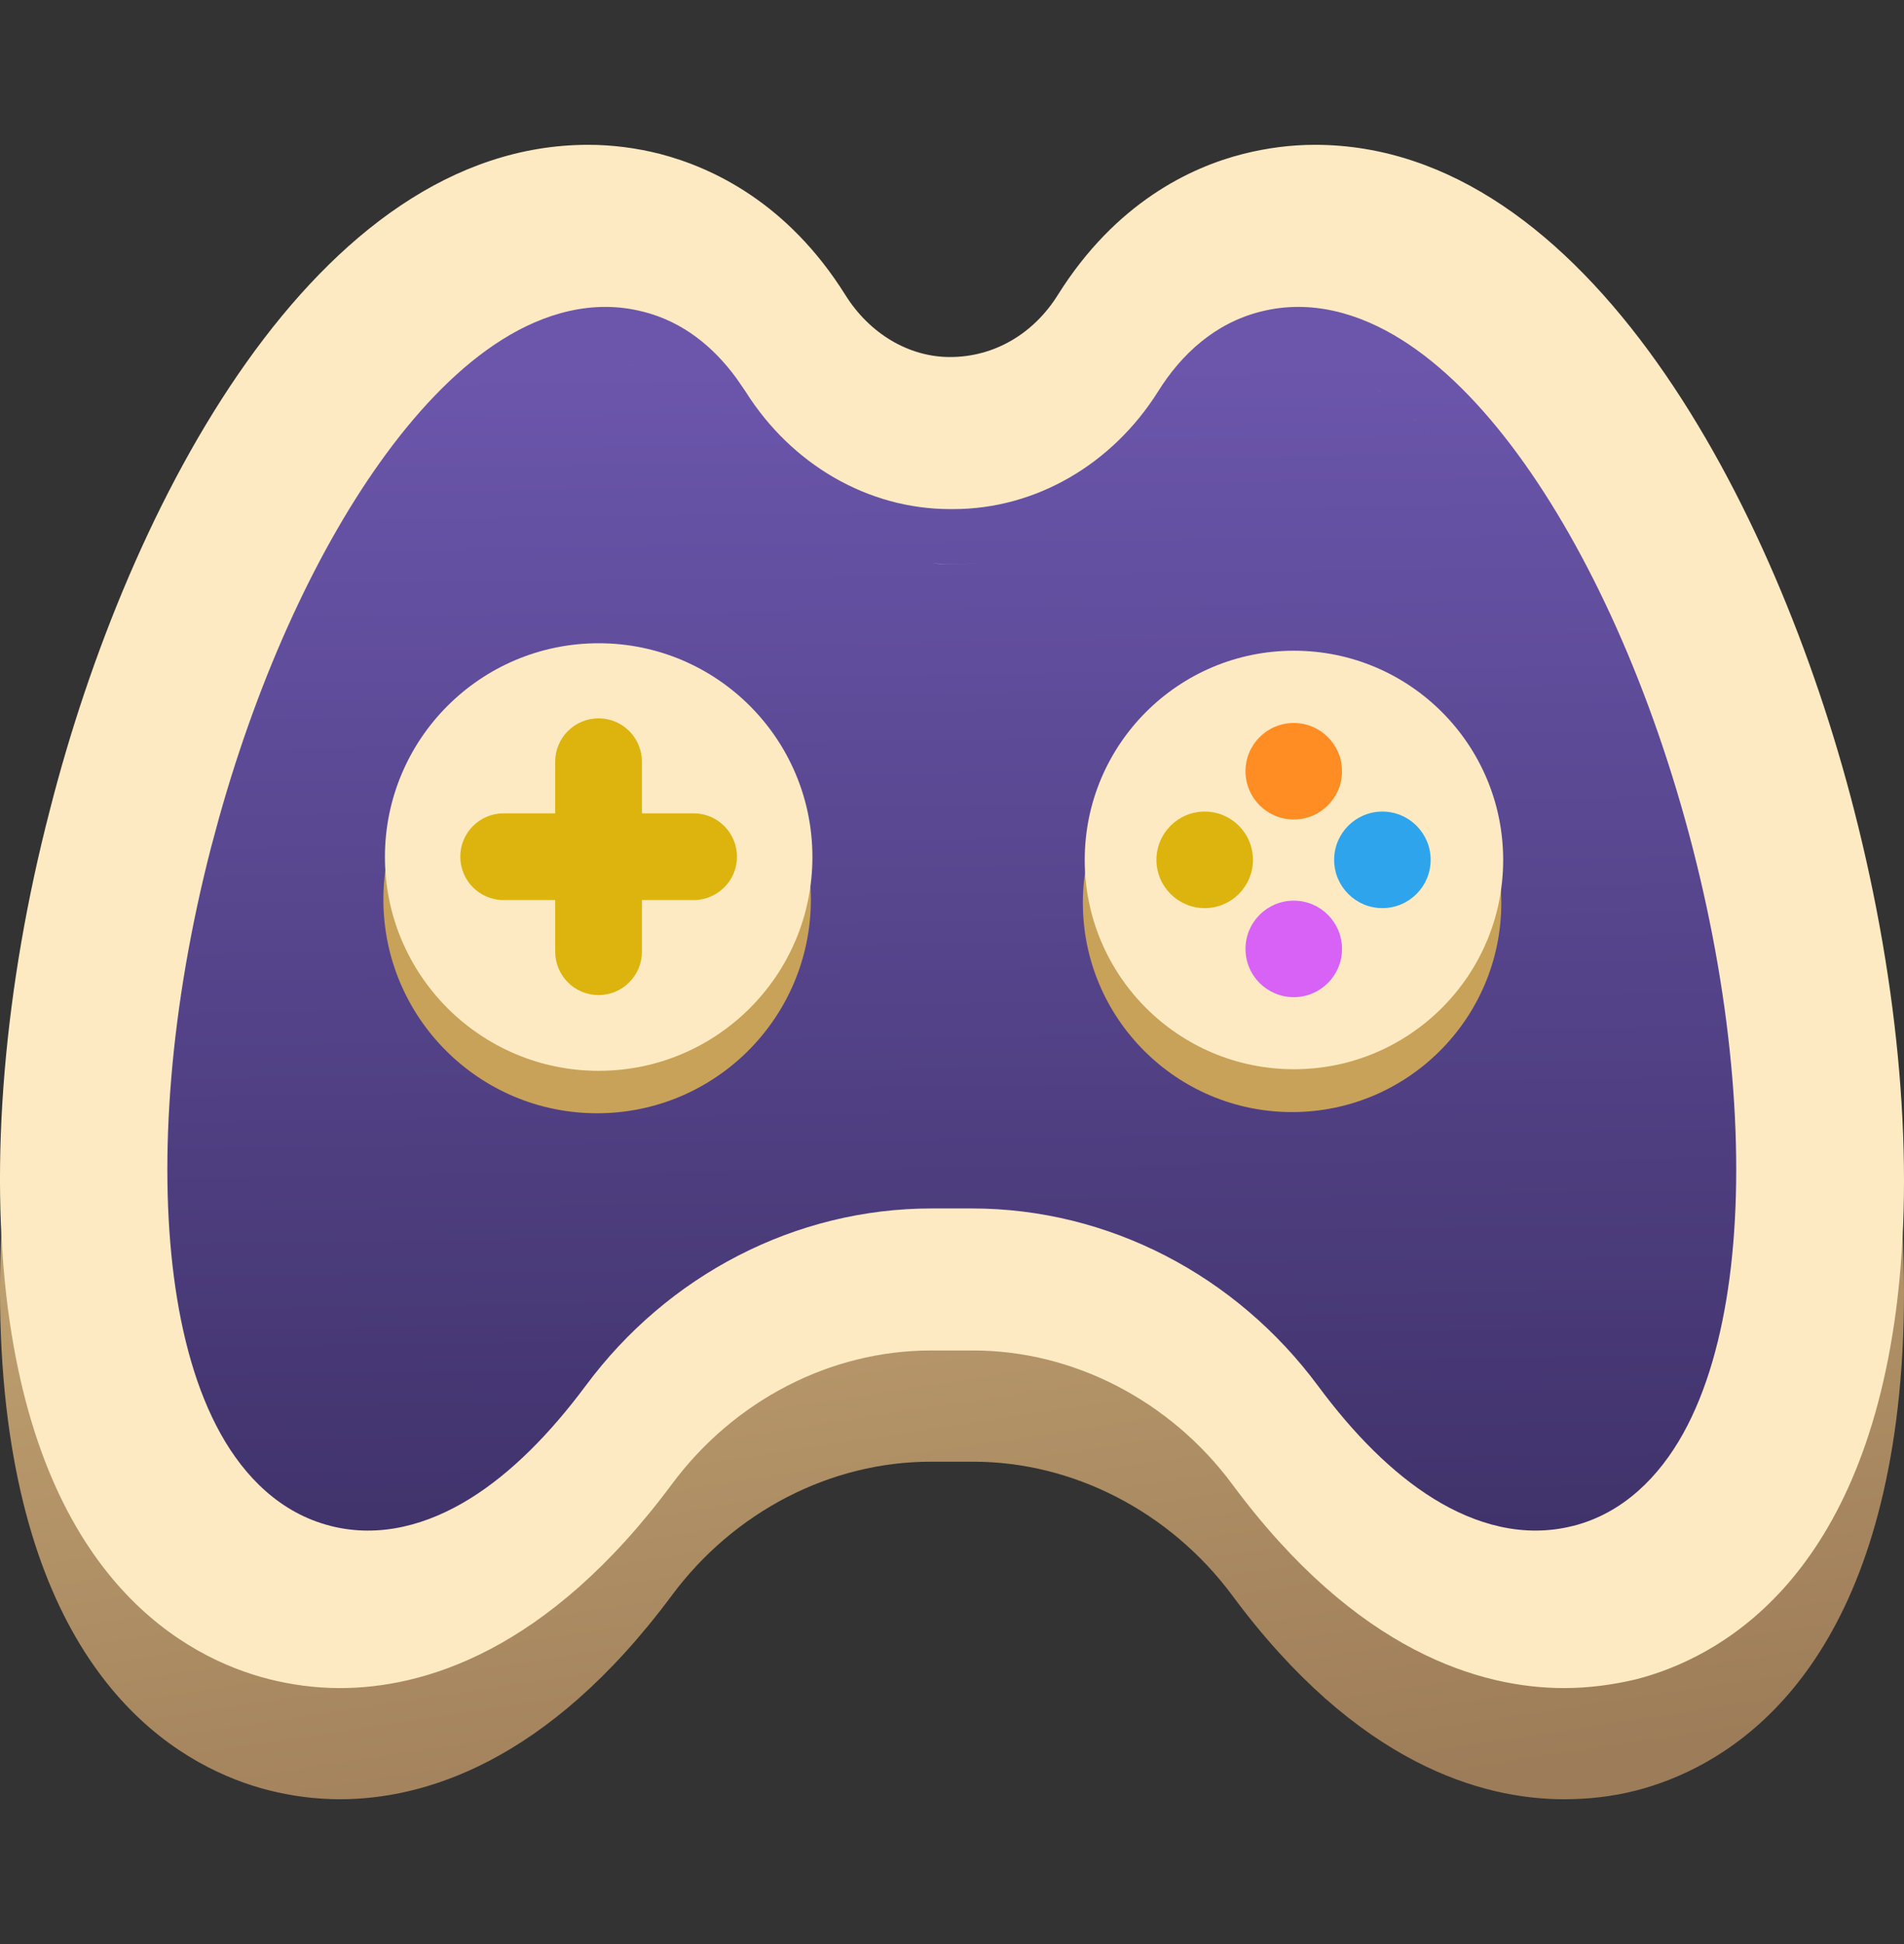
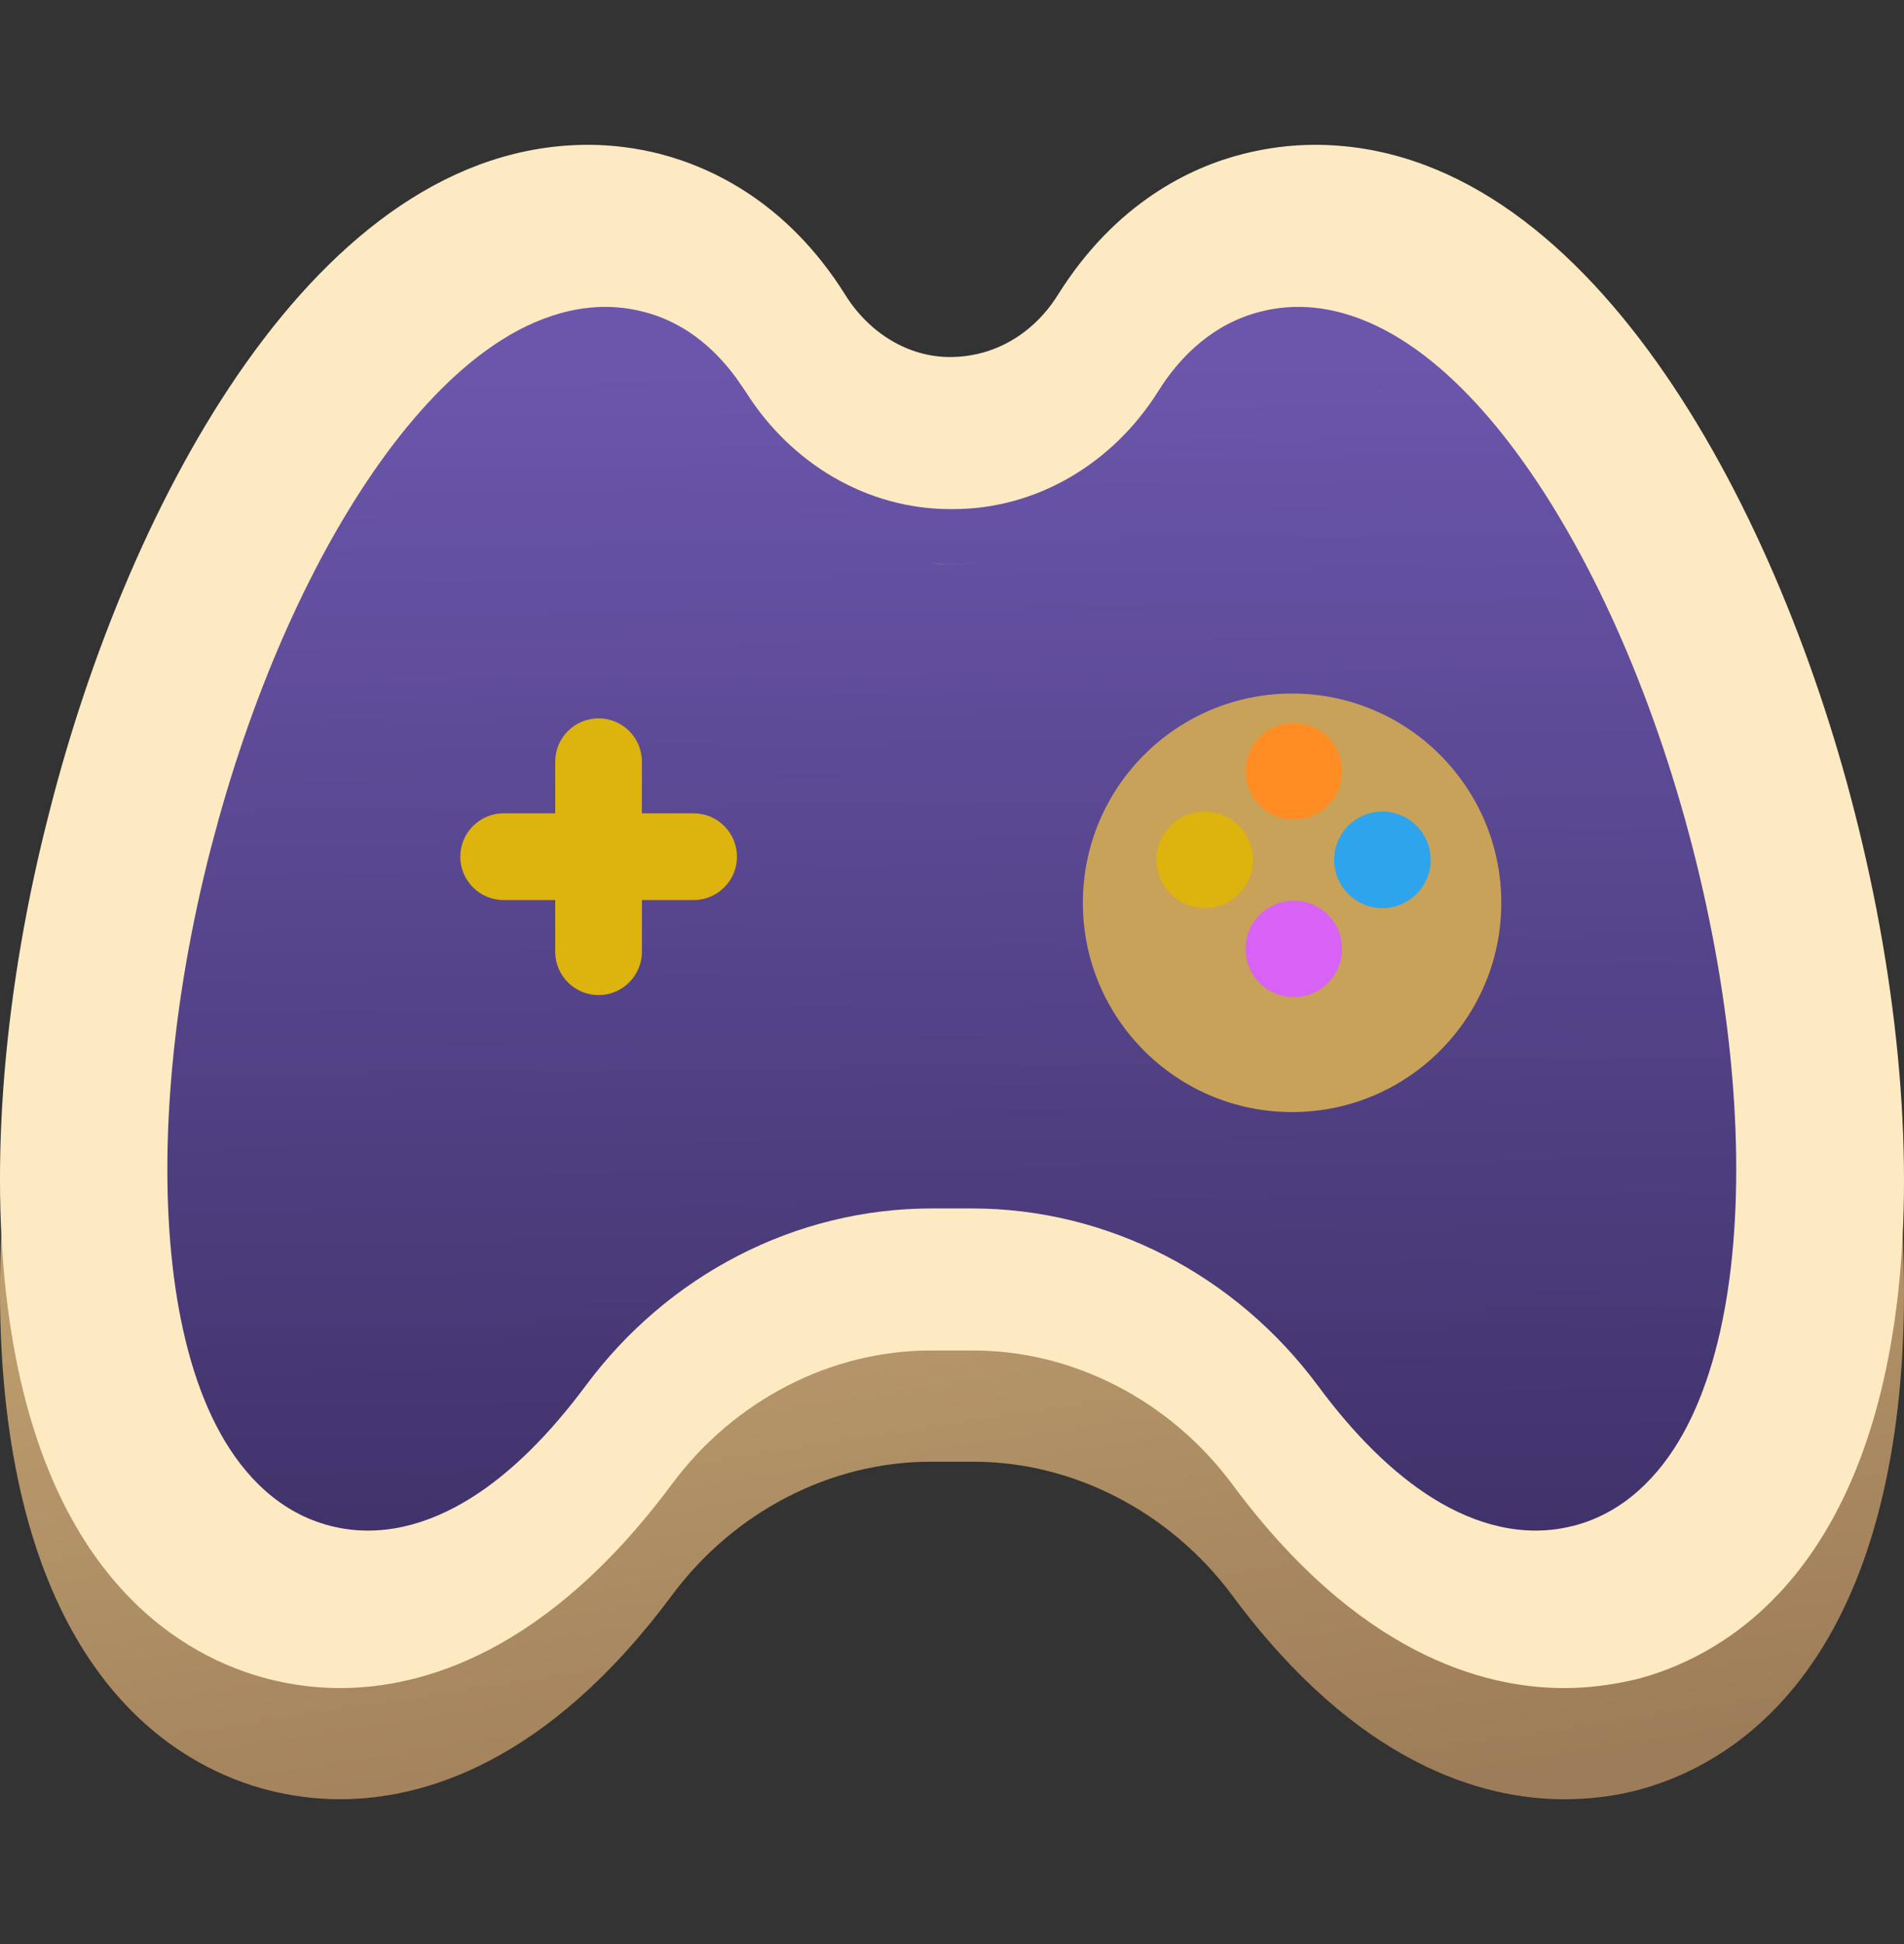
<svg xmlns="http://www.w3.org/2000/svg" width="48" height="49" viewBox="0 0 48 49" fill="none">
  <rect x="0" y="0" width="48" height="49" fill="#333333" stroke="none" />
  <g clip-path="url(#clip0_393_359096)">
    <path d="M39.432 45.35C37.357 45.35 34.209 44.462 31.062 40.208C29.494 38.099 27.05 36.842 24.537 36.842H23.465C20.94 36.842 18.508 38.099 16.94 40.208C13.781 44.462 10.645 45.35 8.57 45.35C7.959 45.35 7.348 45.269 6.76 45.12C4.696 44.589 1.099 42.664 0.2 35.793C-0.273 32.15 0.096 27.688 1.261 23.203C3.232 15.479 7.982 6.452 14.83 6.452C15.441 6.452 16.052 6.533 16.64 6.683C17.966 7.029 19.857 7.916 21.309 10.234C21.92 11.214 22.912 11.802 23.949 11.802C25.067 11.802 26.059 11.214 26.67 10.234C28.122 7.916 30.013 7.017 31.339 6.683C31.927 6.533 32.538 6.452 33.149 6.452C39.997 6.452 44.758 15.479 46.741 23.215C47.894 27.7 48.275 32.173 47.802 35.804C46.903 42.675 43.306 44.601 41.242 45.131C40.654 45.281 40.043 45.35 39.432 45.35Z" fill="url(#paint0_linear_393_359096)" />
    <path d="M39.432 42.548C37.357 42.548 34.209 41.66 31.062 37.406C29.494 35.296 27.05 34.039 24.537 34.039H23.465C20.94 34.039 18.508 35.296 16.94 37.406C13.781 41.66 10.645 42.548 8.57 42.548C7.959 42.548 7.348 42.467 6.76 42.317C4.696 41.787 1.099 39.861 0.2 32.99C-0.273 29.347 0.096 24.886 1.261 20.401C3.232 12.677 7.982 3.65 14.83 3.65C15.441 3.65 16.052 3.731 16.64 3.88C17.966 4.226 19.857 5.114 21.309 7.431C21.92 8.411 22.912 8.999 23.949 8.999C25.067 8.999 26.059 8.411 26.67 7.431C28.122 5.114 30.013 4.215 31.339 3.88C31.927 3.731 32.538 3.65 33.149 3.65C39.997 3.65 44.758 12.677 46.741 20.413C47.894 24.897 48.275 29.37 47.802 33.002C46.903 39.873 43.306 41.798 41.242 42.328C40.654 42.467 40.043 42.548 39.432 42.548Z" fill="#FEEAC2" />
    <path d="M31.784 7.854C33.041 7.533 34.269 7.896 35.321 8.554C36.373 9.211 37.362 10.223 38.257 11.44C40.051 13.88 41.644 17.382 42.671 21.366C43.698 25.35 43.996 29.186 43.605 32.19C43.409 33.687 43.033 35.052 42.431 36.135C41.826 37.222 40.922 38.138 39.661 38.46L39.659 38.459C38.411 38.779 37.191 38.424 36.142 37.775C35.096 37.128 34.114 36.131 33.227 34.93V34.931C31.158 32.138 27.938 30.46 24.506 30.459H23.483C20.051 30.459 16.831 32.138 14.763 34.931L14.76 34.934C13.869 36.132 12.888 37.129 11.845 37.775C10.797 38.424 9.577 38.78 8.328 38.459C7.067 38.137 6.165 37.222 5.56 36.135C4.957 35.052 4.58 33.687 4.385 32.19C3.993 29.186 4.292 25.35 5.319 21.366L5.519 20.625C6.546 16.954 8.05 13.732 9.732 11.444C10.627 10.227 11.616 9.213 12.667 8.555C13.719 7.897 14.947 7.533 16.203 7.854C16.205 7.854 16.207 7.855 16.209 7.855C16.211 7.855 16.214 7.854 16.216 7.855L16.215 7.856C17.22 8.11 17.988 8.745 18.562 9.529L18.799 9.873V9.874C19.952 11.704 21.88 12.832 23.957 12.832H24.032C26.11 12.832 28.038 11.704 29.191 9.874C29.783 8.921 30.637 8.144 31.773 7.856V7.855C31.777 7.854 31.781 7.853 31.784 7.852V7.854ZM39.095 37.163C39.102 37.162 39.109 37.161 39.116 37.16C39.114 37.16 39.111 37.16 39.108 37.161C39.104 37.161 39.099 37.163 39.095 37.163ZM24.896 14.164C24.612 14.198 24.324 14.217 24.032 14.217H23.957L23.475 14.201C23.613 14.21 23.752 14.215 23.892 14.216C23.914 14.216 23.936 14.218 23.958 14.218H24.031C24.323 14.218 24.612 14.198 24.896 14.164ZM18.164 11.365C18.167 11.369 18.171 11.373 18.174 11.377L18.162 11.362C18.163 11.363 18.163 11.364 18.164 11.365ZM17.882 10.991C17.894 11.008 17.907 11.025 17.919 11.042C17.907 11.025 17.894 11.008 17.882 10.991ZM35.959 10.86C35.97 10.871 35.98 10.882 35.99 10.893C36.005 10.908 36.02 10.923 36.034 10.938C36.004 10.906 35.974 10.874 35.943 10.843C35.949 10.849 35.954 10.854 35.959 10.86ZM35.654 10.564C35.668 10.577 35.682 10.589 35.695 10.602C35.707 10.613 35.718 10.623 35.73 10.634C35.698 10.604 35.666 10.575 35.635 10.545C35.641 10.551 35.648 10.558 35.654 10.564ZM35.346 10.29C35.362 10.303 35.378 10.317 35.394 10.331C35.409 10.344 35.424 10.356 35.44 10.37C35.398 10.333 35.355 10.297 35.313 10.262C35.324 10.271 35.335 10.28 35.346 10.29ZM35.019 10.028C35.034 10.04 35.051 10.051 35.066 10.063L35.012 10.023C35.014 10.025 35.016 10.026 35.019 10.028ZM34.722 9.819C34.747 9.835 34.772 9.852 34.797 9.87C34.804 9.875 34.812 9.879 34.819 9.884C34.776 9.854 34.733 9.826 34.69 9.797C34.7 9.804 34.711 9.812 34.722 9.819ZM34.398 9.619C34.42 9.631 34.443 9.643 34.465 9.656L34.386 9.613C34.389 9.615 34.394 9.616 34.398 9.619ZM34.219 9.521C34.201 9.512 34.184 9.502 34.166 9.494C34.177 9.499 34.187 9.506 34.198 9.511C34.205 9.515 34.212 9.517 34.219 9.521ZM16.06 9.253C15.997 9.232 15.934 9.212 15.869 9.196C15.843 9.189 15.816 9.183 15.789 9.177C15.816 9.183 15.844 9.19 15.871 9.197C15.935 9.213 15.998 9.232 16.06 9.253ZM15.477 9.13C15.532 9.135 15.586 9.141 15.64 9.15C15.652 9.152 15.664 9.154 15.676 9.156C15.606 9.144 15.536 9.134 15.466 9.128C15.47 9.129 15.474 9.13 15.477 9.13Z" fill="url(#paint1_linear_393_359096)" />
-     <path d="M15.053 28.06C18.029 28.06 20.442 25.648 20.442 22.672C20.442 19.696 18.029 17.283 15.053 17.283C12.078 17.283 9.665 19.696 9.665 22.672C9.665 25.648 12.078 28.06 15.053 28.06Z" fill="#C8A258" />
-     <path d="M15.093 26.99C18.069 26.99 20.481 24.577 20.481 21.602C20.481 18.625 18.069 16.213 15.093 16.213C12.117 16.213 9.704 18.625 9.704 21.602C9.704 24.577 12.117 26.99 15.093 26.99Z" fill="#FEEAC2" />
    <path d="M15.09 18.106C15.698 18.106 16.183 18.6 16.183 19.199V20.5H17.486C18.094 20.5 18.579 20.995 18.579 21.593C18.579 22.201 18.085 22.686 17.486 22.686H16.183V23.989C16.182 24.587 15.698 25.081 15.09 25.081C14.482 25.081 13.997 24.587 13.997 23.989V22.686H12.696C12.088 22.686 11.604 22.192 11.604 21.593C11.604 20.985 12.098 20.5 12.696 20.5H13.997V19.199C13.997 18.59 14.491 18.106 15.09 18.106Z" fill="#DDB30E" />
    <path d="M32.573 28.03C35.486 28.03 37.848 25.668 37.848 22.755C37.848 19.842 35.486 17.481 32.573 17.481C29.66 17.481 27.299 19.842 27.299 22.755C27.299 25.668 29.66 28.03 32.573 28.03Z" fill="#C8A258" />
-     <path d="M32.62 26.95C35.533 26.95 37.895 24.589 37.895 21.676C37.895 18.763 35.533 16.401 32.62 16.401C29.707 16.401 27.346 18.763 27.346 21.676C27.346 24.589 29.707 26.95 32.62 26.95Z" fill="#FEEAC2" />
    <path d="M32.616 20.655C33.288 20.655 33.832 20.11 33.832 19.439C33.832 18.767 33.288 18.222 32.616 18.222C31.944 18.222 31.399 18.767 31.399 19.439C31.399 20.11 31.944 20.655 32.616 20.655Z" fill="#FF8D24" />
    <path d="M32.616 25.134C33.288 25.134 33.832 24.589 33.832 23.917C33.832 23.245 33.288 22.701 32.616 22.701C31.944 22.701 31.399 23.245 31.399 23.917C31.399 24.589 31.944 25.134 32.616 25.134Z" fill="#D862F5" />
    <path d="M30.371 22.889C31.043 22.889 31.587 22.344 31.587 21.673C31.587 21.001 31.043 20.456 30.371 20.456C29.699 20.456 29.154 21.001 29.154 21.673C29.154 22.344 29.699 22.889 30.371 22.889Z" fill="#DDB30E" />
    <path d="M34.85 22.889C35.522 22.889 36.067 22.344 36.067 21.673C36.067 21.001 35.522 20.456 34.85 20.456C34.178 20.456 33.634 21.001 33.634 21.673C33.634 22.344 34.178 22.889 34.85 22.889Z" fill="#2EA4EC" />
  </g>
  <defs>
    <linearGradient id="paint0_linear_393_359096" x1="17.553" y1="-6.233" x2="25.603" y2="46.551" gradientUnits="userSpaceOnUse">
      <stop stop-color="#FEE398" />
      <stop offset="1" stop-color="#9D7C59" />
    </linearGradient>
    <linearGradient id="paint1_linear_393_359096" x1="23.992" y1="9.121" x2="24.715" y2="65.466" gradientUnits="userSpaceOnUse">
      <stop stop-color="#6B56AC" />
      <stop offset="1" stop-color="#19122F" />
    </linearGradient>
    <clipPath id="clip0_393_359096">
      <rect width="48" height="49" fill="white" />
    </clipPath>
  </defs>
</svg>